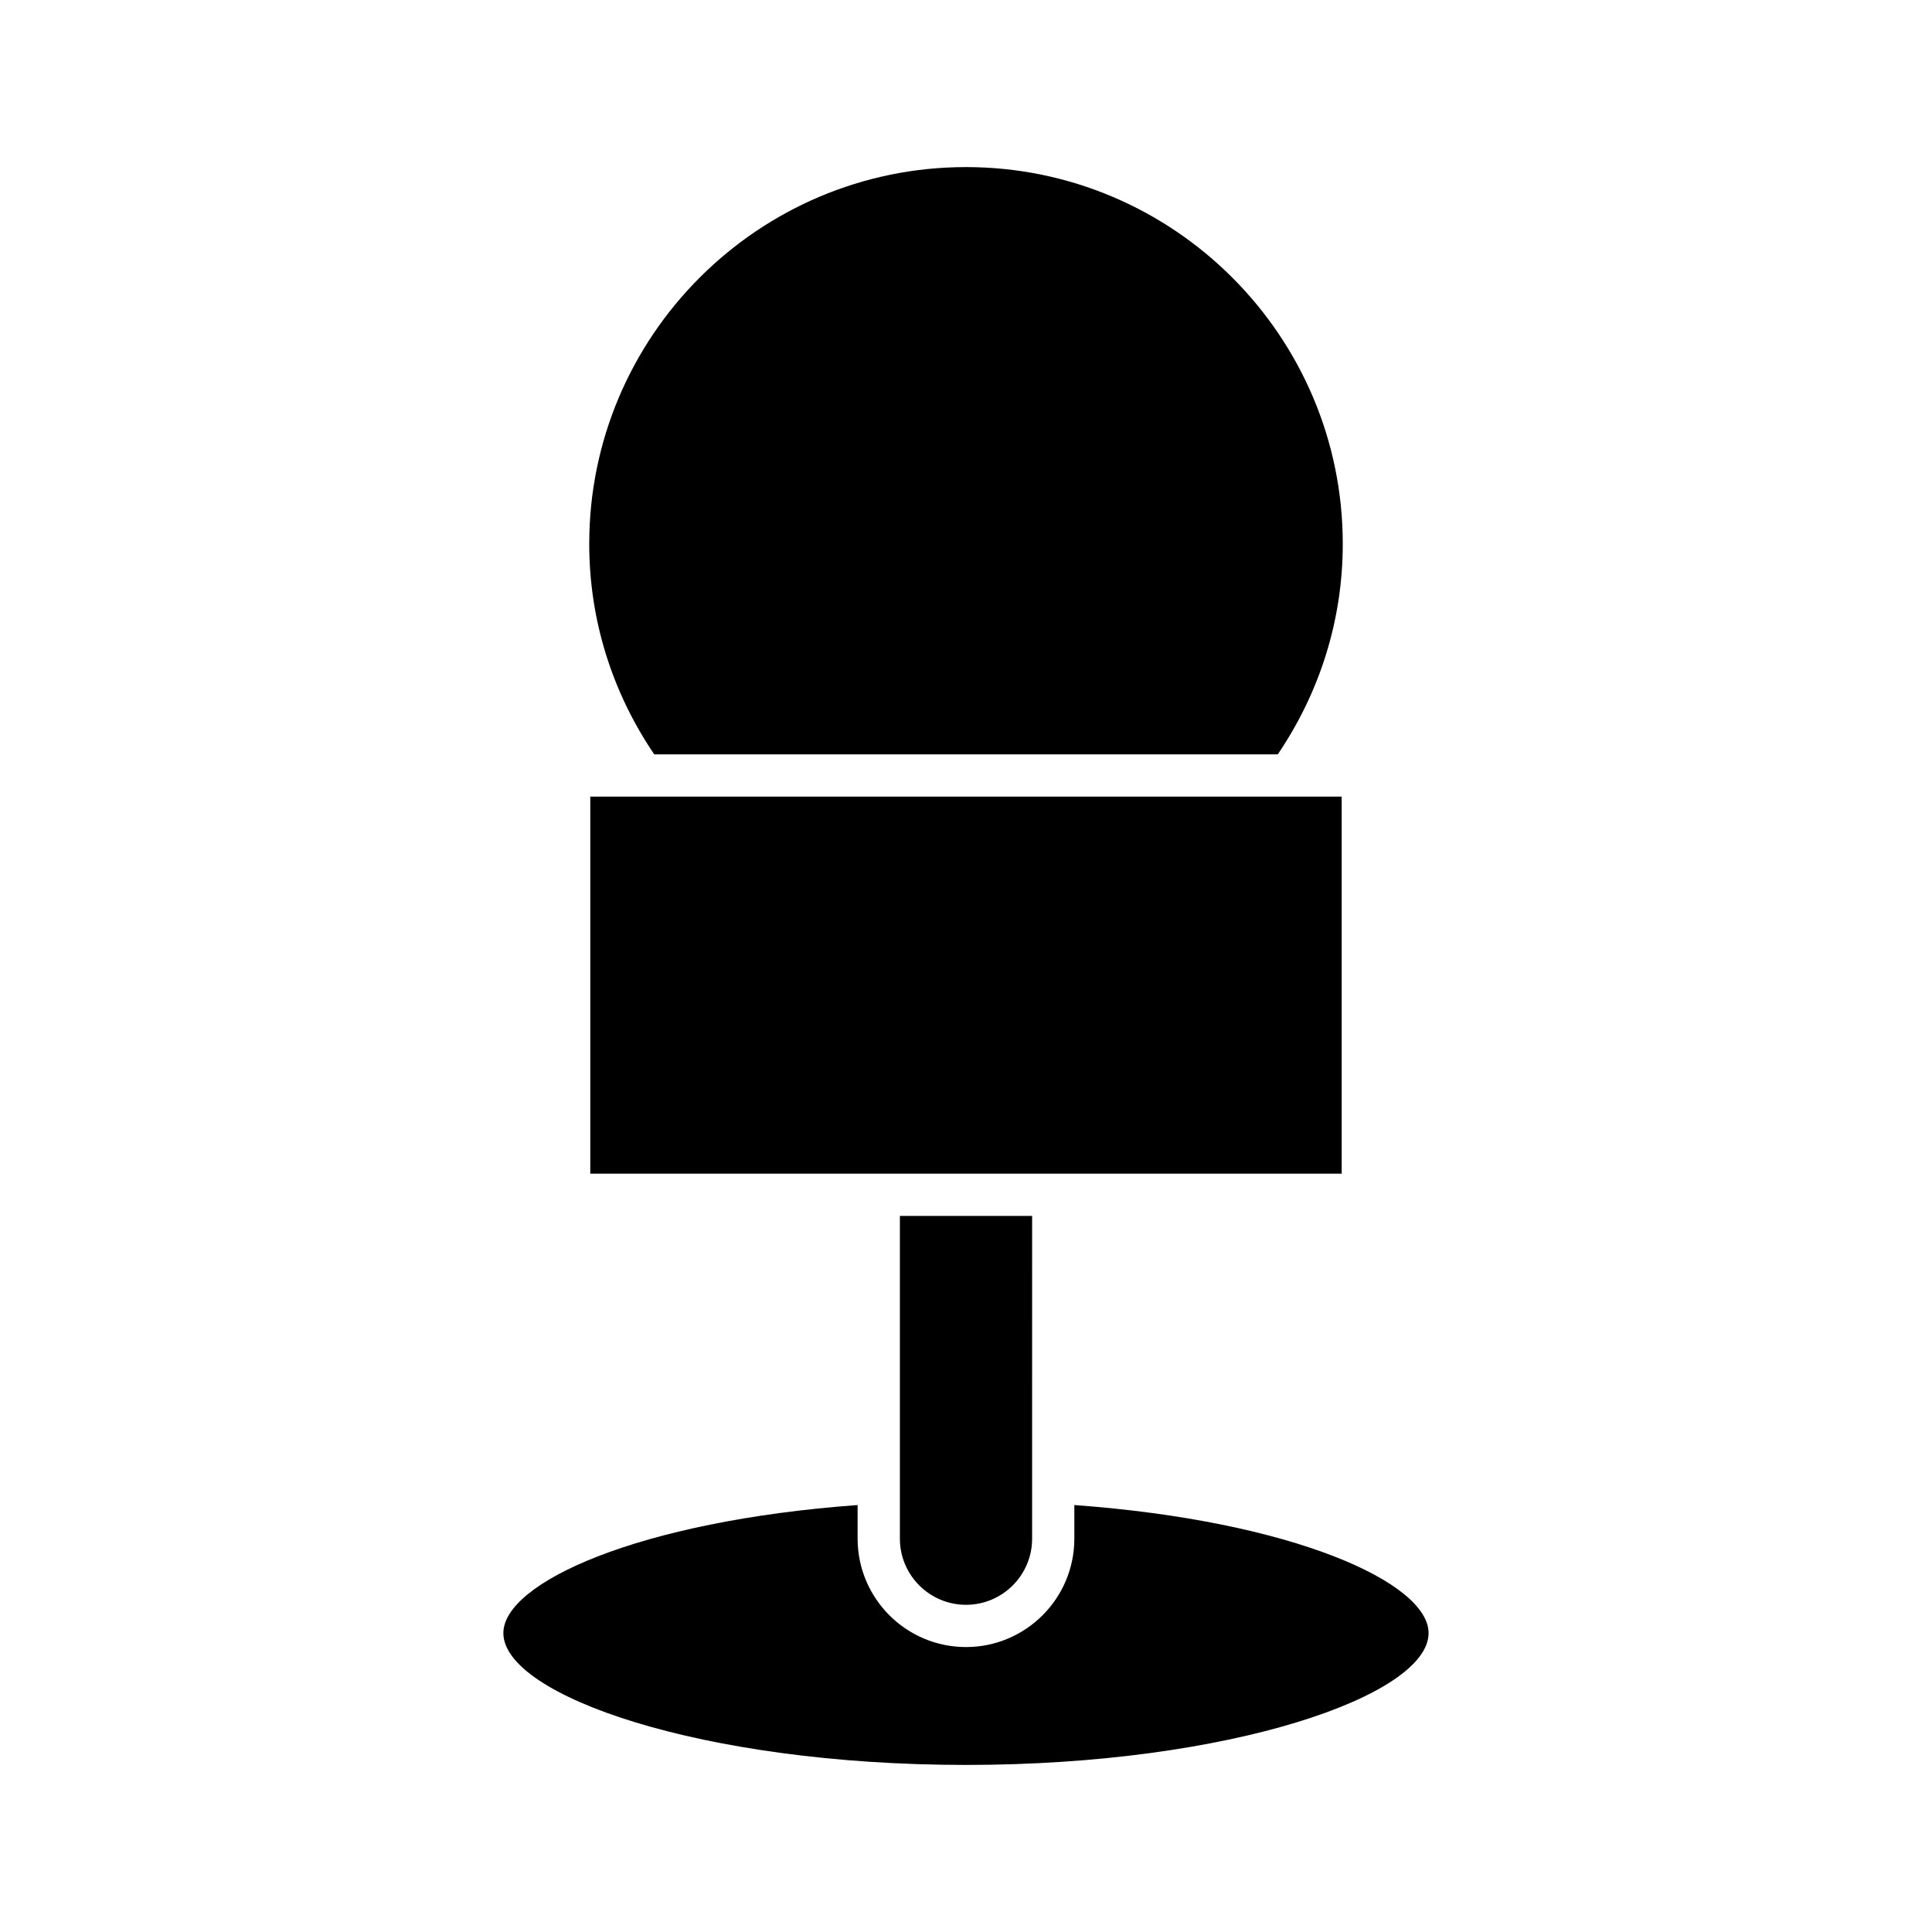
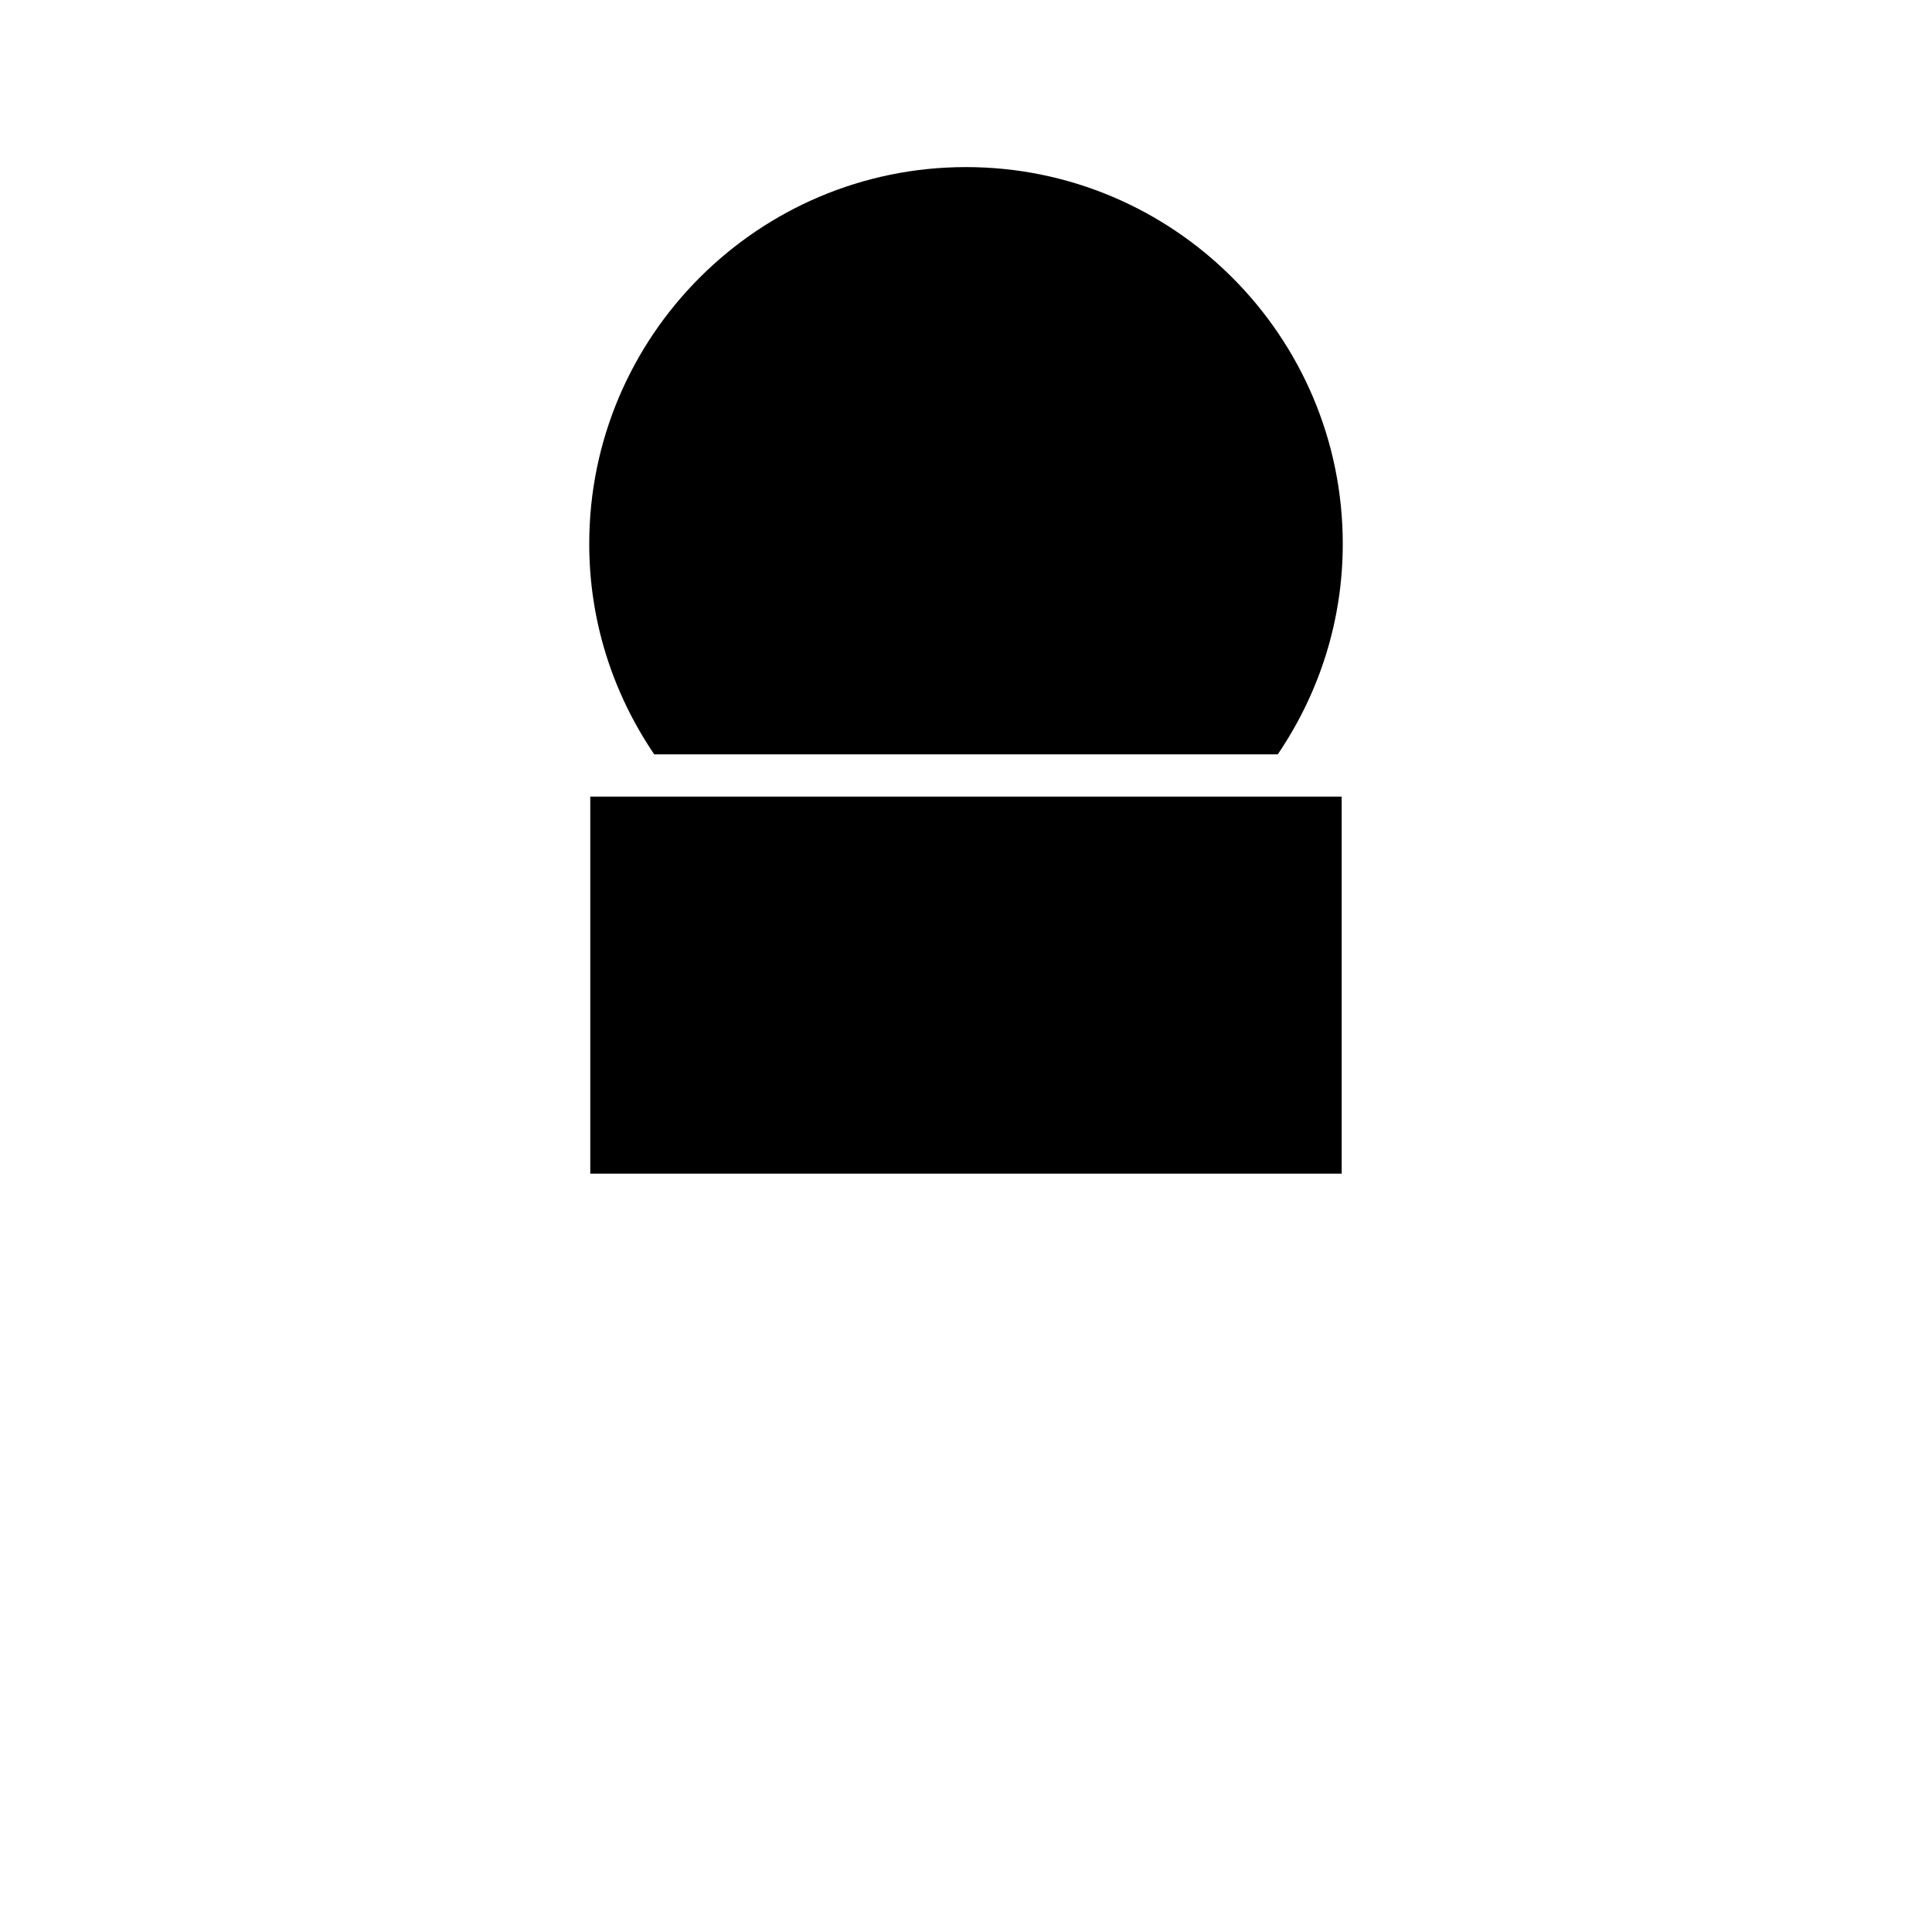
<svg xmlns="http://www.w3.org/2000/svg" fill="#000000" width="800px" height="800px" version="1.1" viewBox="144 144 512 512">
  <g>
    <path d="m400 188.28c-55.055 0-99.848 44.793-99.848 99.855 0 19.988 5.984 39.191 17.227 55.781h165.24c11.242-16.59 17.227-35.793 17.227-55.781 0-55.062-44.793-99.855-99.848-99.855z" />
    <path d="m300.43 355.11h199.13v99.922h-199.13z" />
-     <path d="m382.48 551.77c0 9.66 7.859 17.52 17.52 17.52s17.52-7.859 17.52-17.52v-14.891l0.004-70.648h-35.043z" />
-     <path d="m522.59 576.79c0-13.316-35.727-29.699-93.879-33.938v8.914c0 15.836-12.879 28.719-28.715 28.719s-28.719-12.879-28.719-28.719v-8.914c-58.156 4.238-93.879 20.621-93.879 33.938 0 16.488 52.43 34.934 122.6 34.934 70.164 0 122.59-18.445 122.59-34.934z" />
  </g>
</svg>